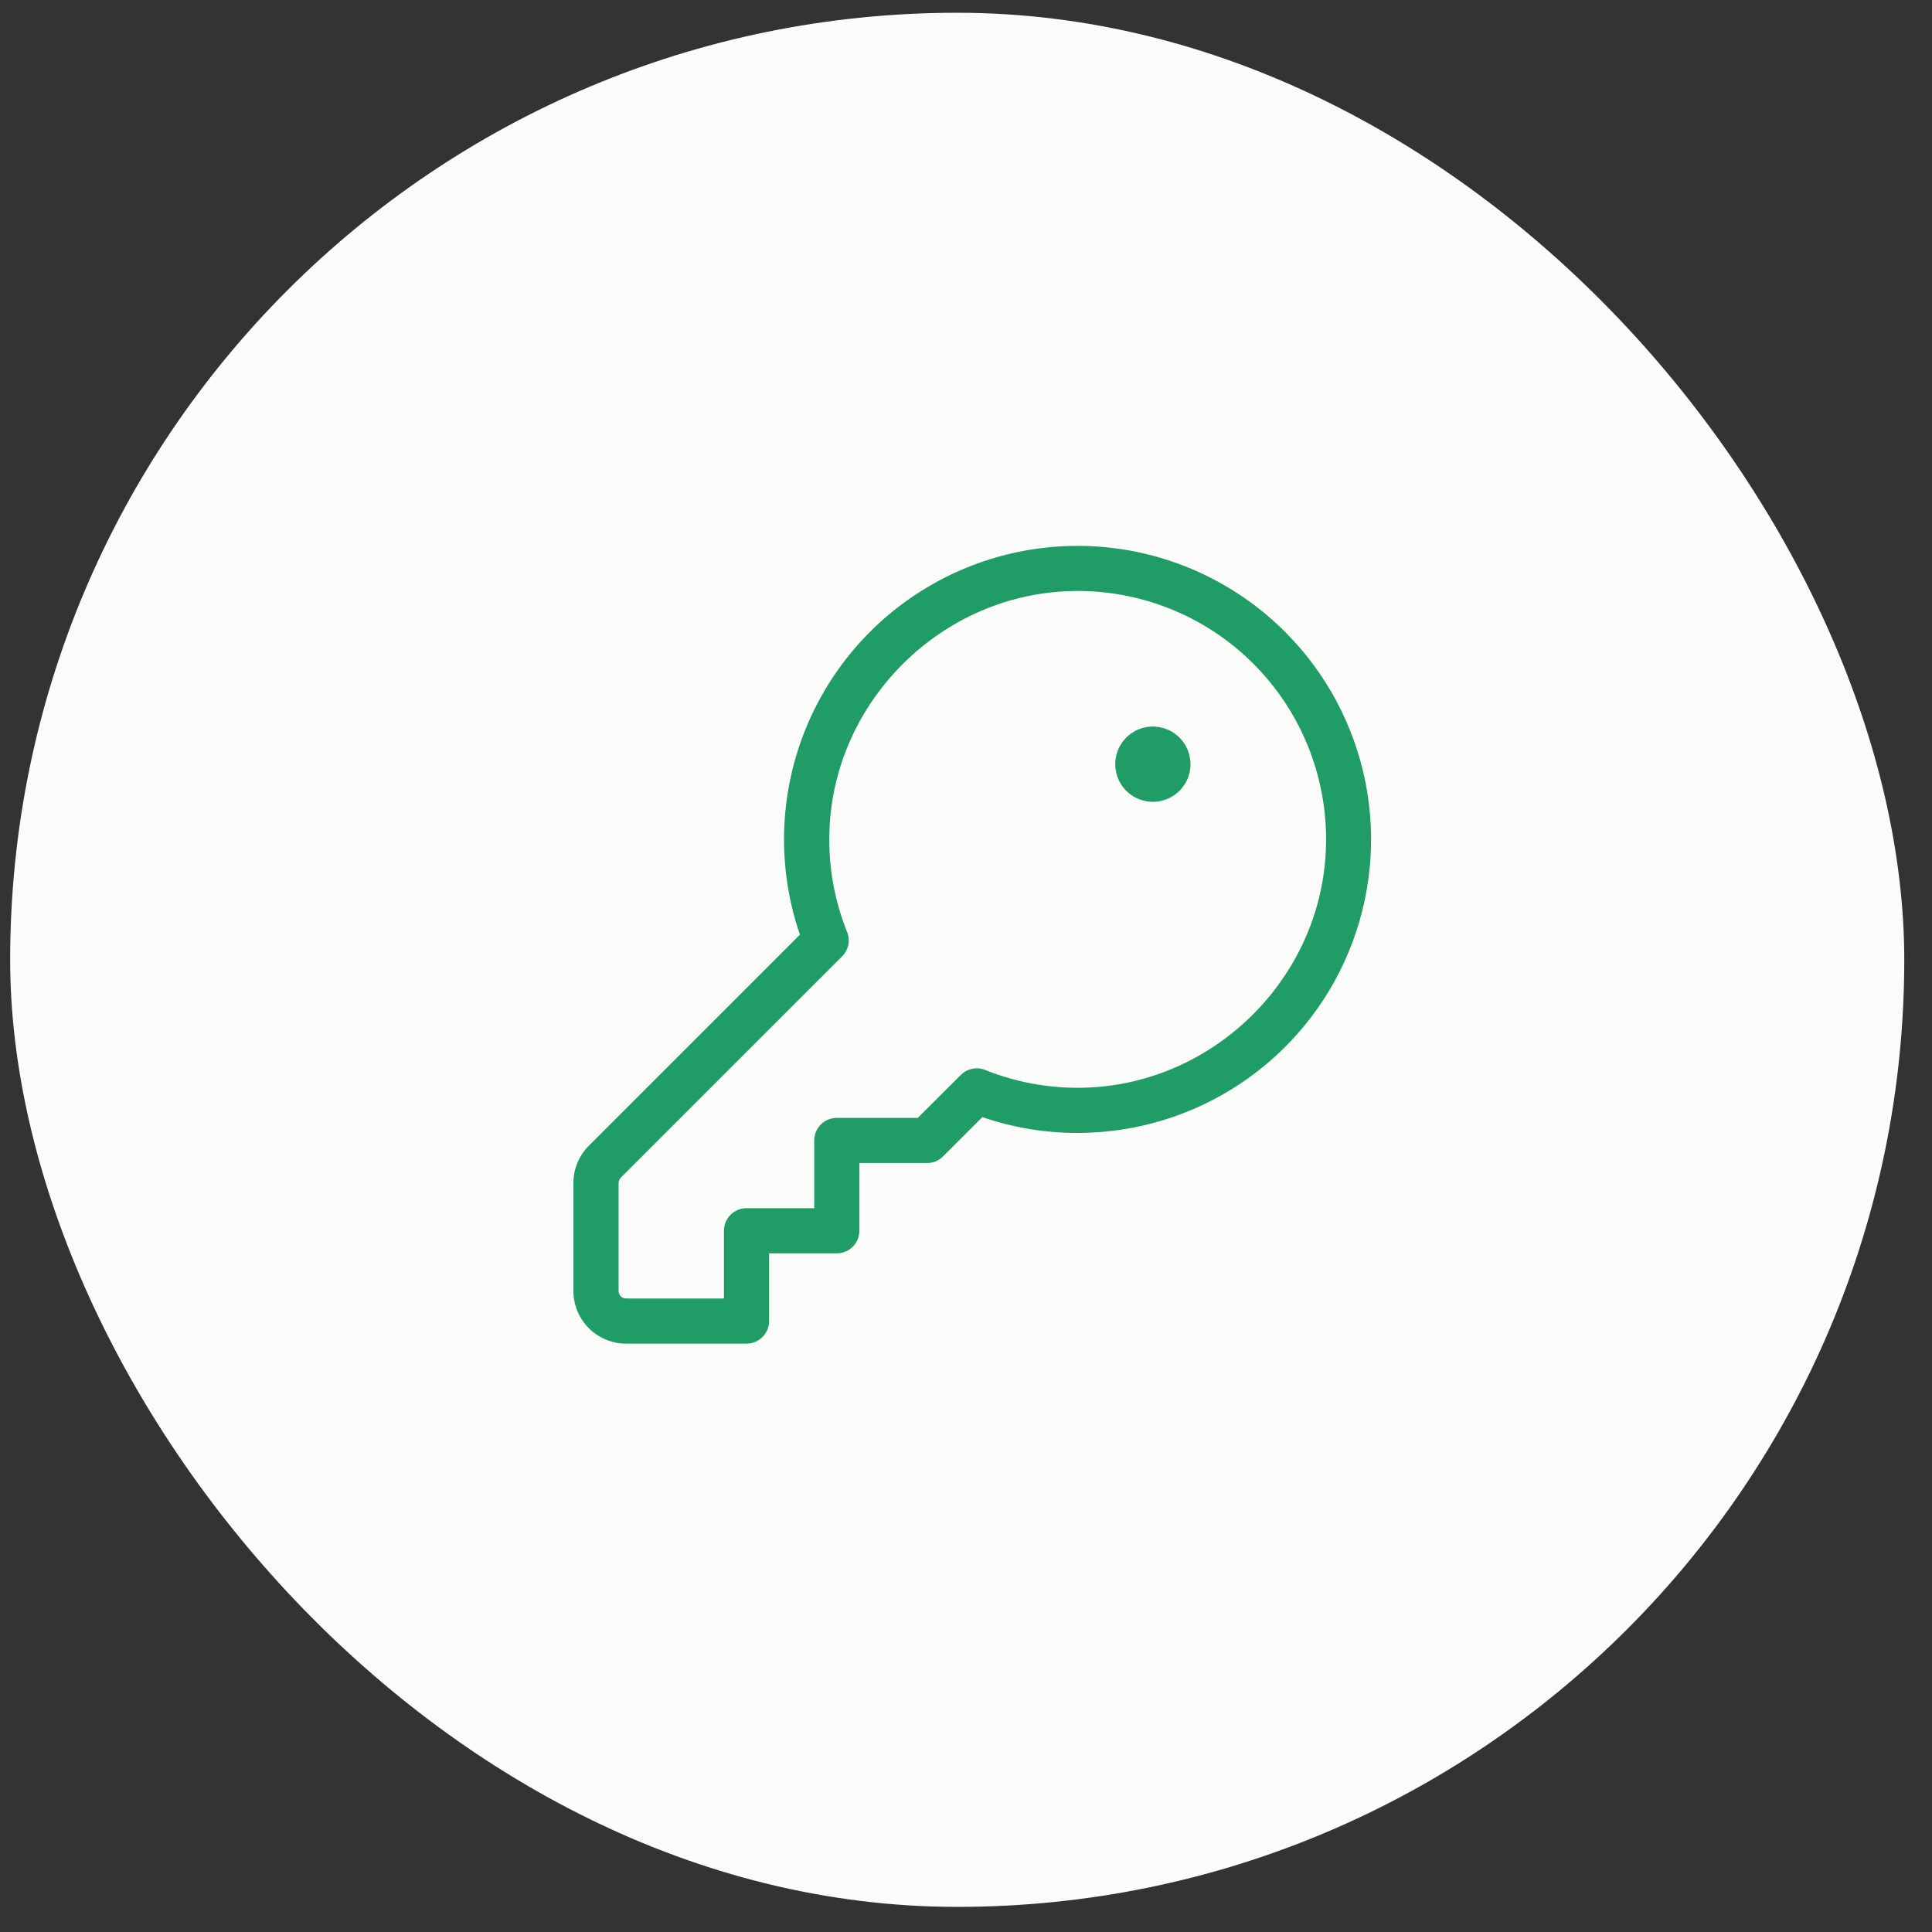
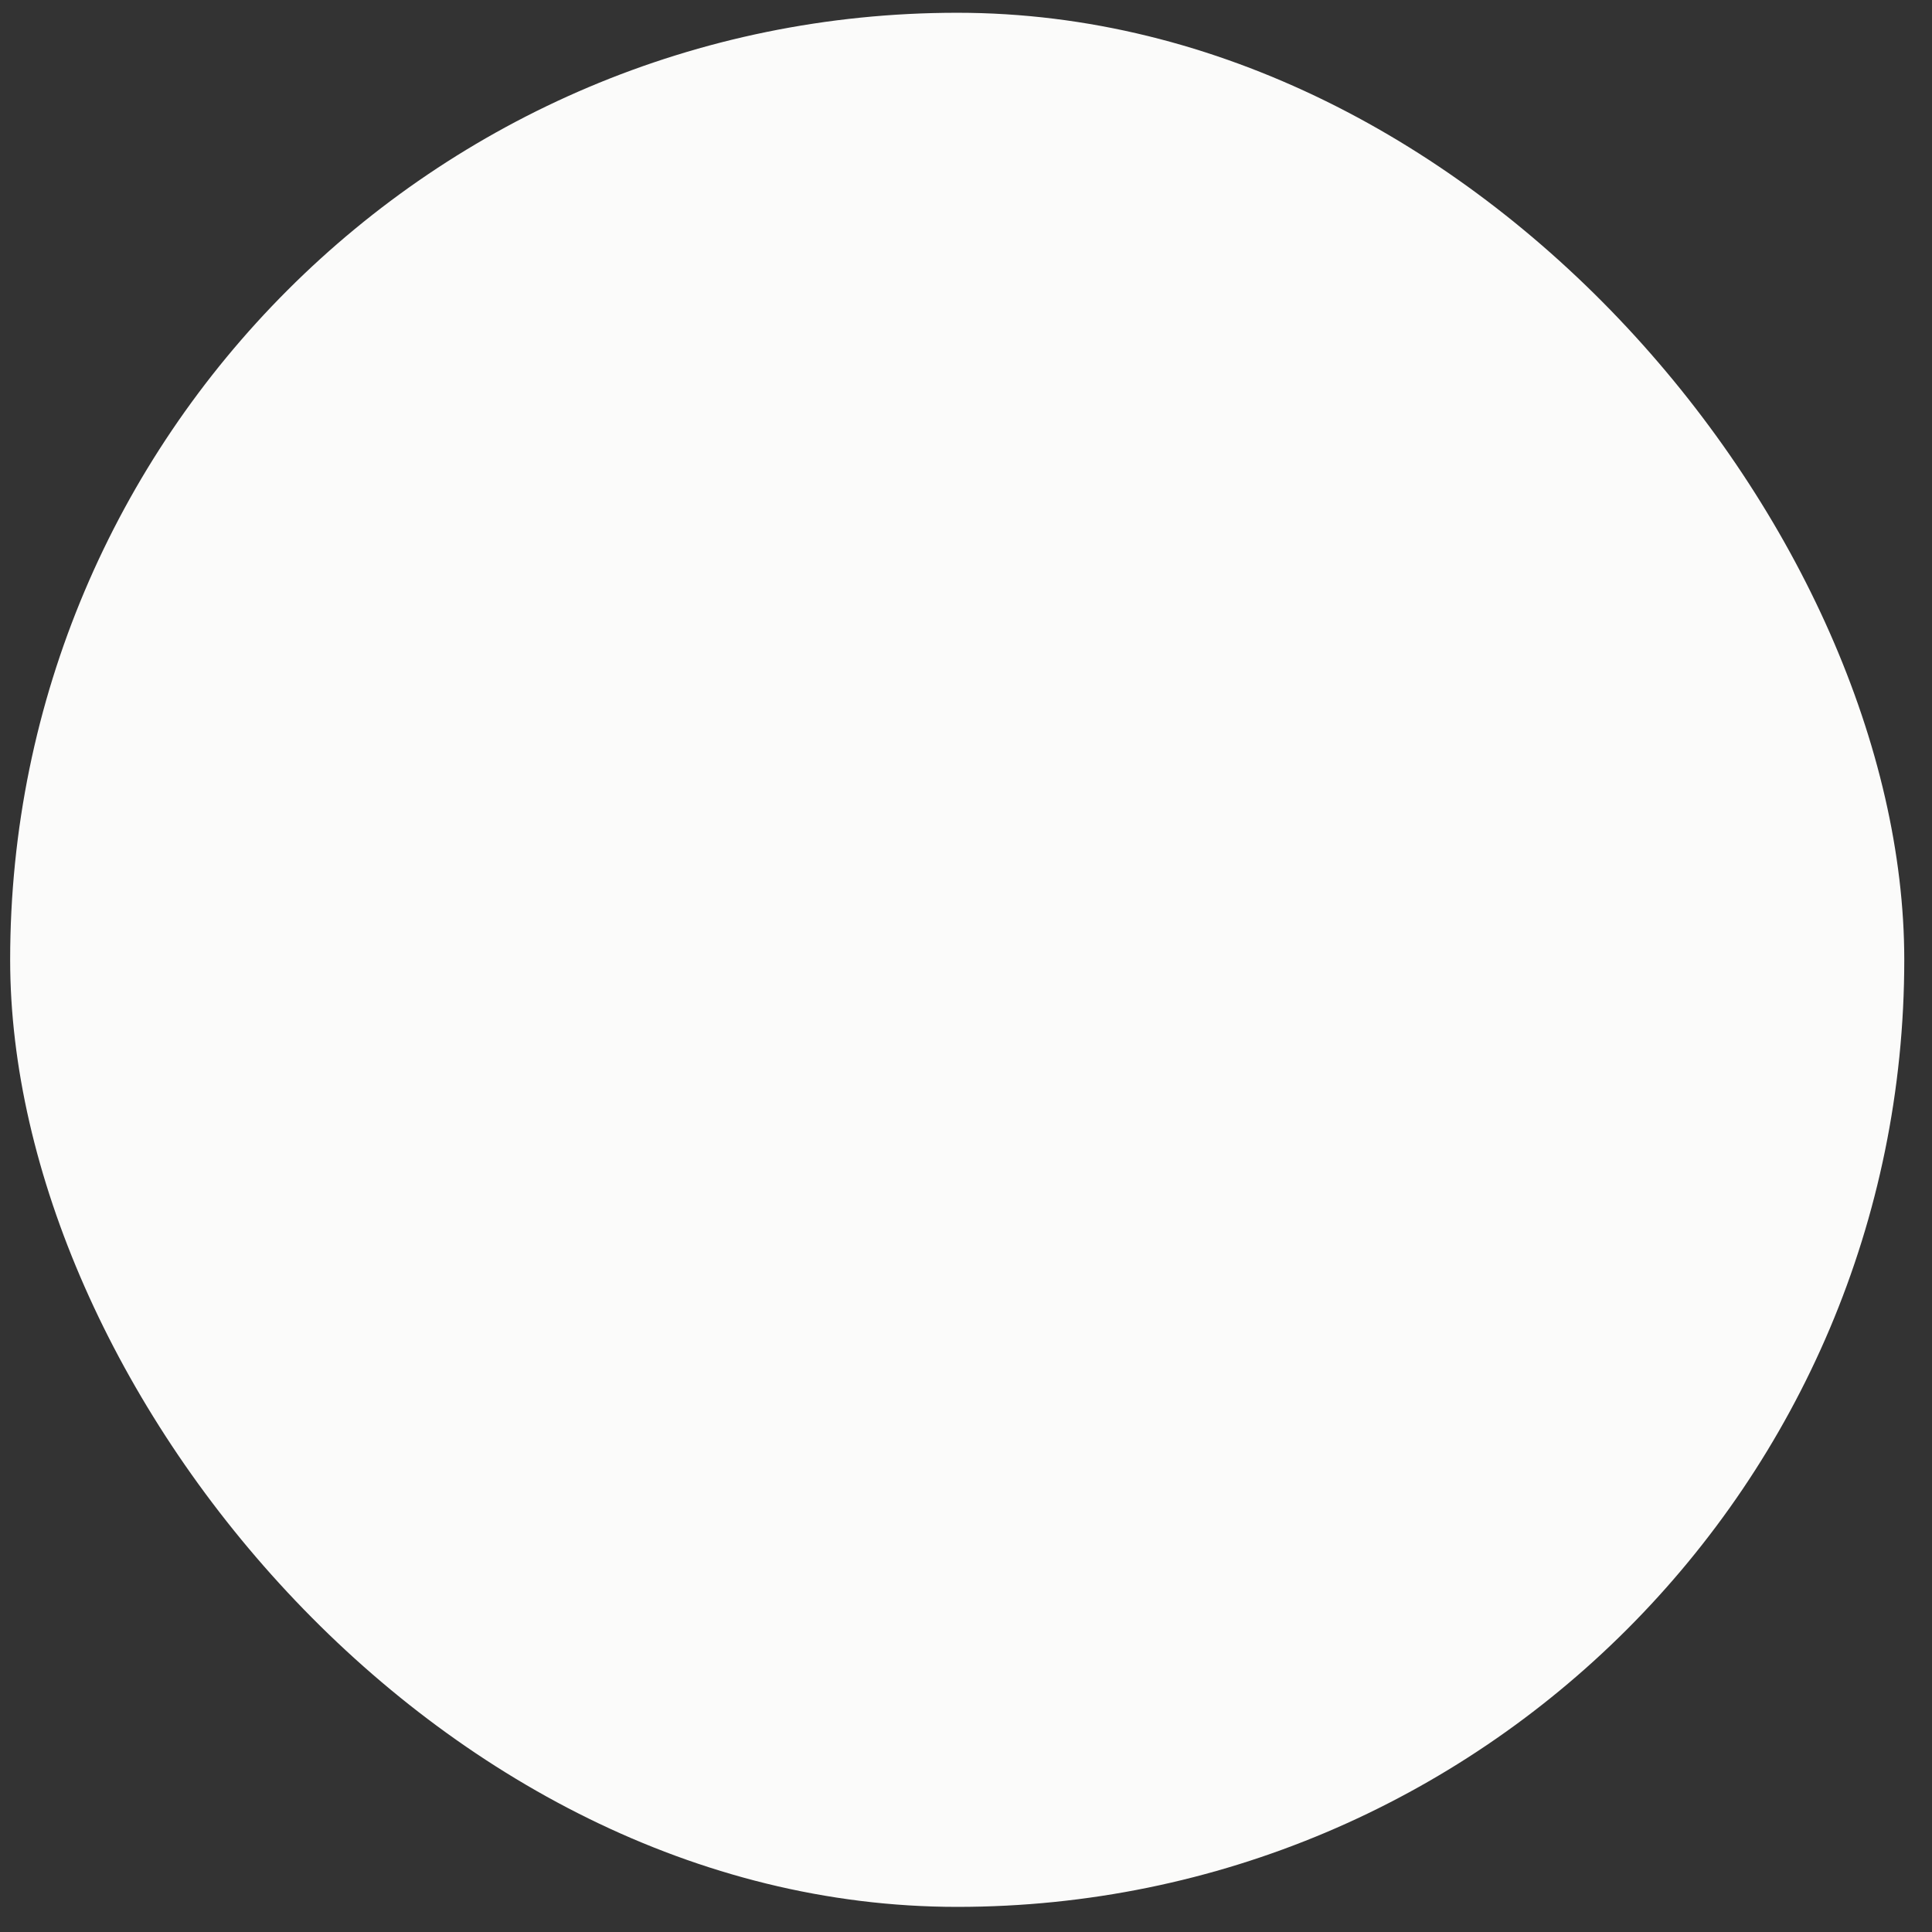
<svg xmlns="http://www.w3.org/2000/svg" width="51" height="51" viewBox="0 0 51 51" fill="none">
  <rect x="0" y="0" width="51" height="51" fill="#333333" stroke="none" />
  <rect x="0.268" y="0.337" width="50" height="50" rx="25" fill="#FBFBFA" />
-   <path d="M33.924 16.681C32.686 15.442 31.065 14.659 29.325 14.46C27.585 14.261 25.828 14.657 24.343 15.585C22.857 16.512 21.729 17.915 21.143 19.566C20.557 21.216 20.547 23.017 21.116 24.673L15.544 30.245C15.415 30.374 15.312 30.527 15.242 30.696C15.172 30.865 15.136 31.046 15.137 31.229V34.078C15.137 34.447 15.283 34.801 15.544 35.061C15.805 35.322 16.159 35.469 16.527 35.469H19.706C19.864 35.469 20.015 35.406 20.127 35.294C20.239 35.182 20.302 35.031 20.302 34.873V33.085H22.09C22.247 33.085 22.399 33.022 22.511 32.91C22.623 32.799 22.685 32.647 22.685 32.489V30.701H24.473C24.631 30.701 24.783 30.638 24.894 30.526L25.932 29.489C26.741 29.767 27.591 29.908 28.446 29.907H28.456C29.988 29.904 31.484 29.448 32.756 28.596C34.029 27.744 35.02 26.534 35.605 25.119C36.19 23.704 36.343 22.147 36.044 20.645C35.744 19.144 35.007 17.764 33.924 16.681ZM35.002 22.374C34.891 25.866 31.956 28.711 28.458 28.715C27.625 28.716 26.798 28.559 26.024 28.251C25.914 28.203 25.792 28.189 25.675 28.212C25.557 28.234 25.449 28.291 25.364 28.376L24.226 29.509H22.09C21.931 29.509 21.78 29.572 21.668 29.684C21.556 29.796 21.494 29.947 21.494 30.105V31.893H19.706C19.548 31.893 19.396 31.956 19.284 32.068C19.172 32.179 19.11 32.331 19.11 32.489V34.277H16.527C16.475 34.277 16.424 34.256 16.387 34.219C16.35 34.181 16.329 34.131 16.329 34.078V31.229C16.329 31.176 16.349 31.126 16.386 31.088L22.23 25.245C22.314 25.16 22.372 25.052 22.394 24.935C22.416 24.817 22.402 24.695 22.355 24.586C22.046 23.811 21.888 22.985 21.891 22.151C21.891 18.654 24.739 15.719 28.231 15.604C29.128 15.574 30.022 15.728 30.857 16.058C31.692 16.387 32.45 16.885 33.085 17.52C33.72 18.154 34.218 18.913 34.547 19.748C34.877 20.583 35.032 21.476 35.002 22.374ZM31.426 20.173C31.426 20.369 31.368 20.561 31.259 20.724C31.149 20.888 30.994 21.015 30.813 21.09C30.631 21.165 30.432 21.185 30.239 21.147C30.046 21.108 29.869 21.014 29.73 20.875C29.592 20.736 29.497 20.559 29.459 20.366C29.42 20.174 29.44 19.974 29.515 19.793C29.59 19.611 29.718 19.456 29.881 19.347C30.044 19.238 30.236 19.179 30.433 19.179C30.696 19.179 30.949 19.284 31.135 19.47C31.321 19.657 31.426 19.909 31.426 20.173Z" fill="#209C67" />
</svg>